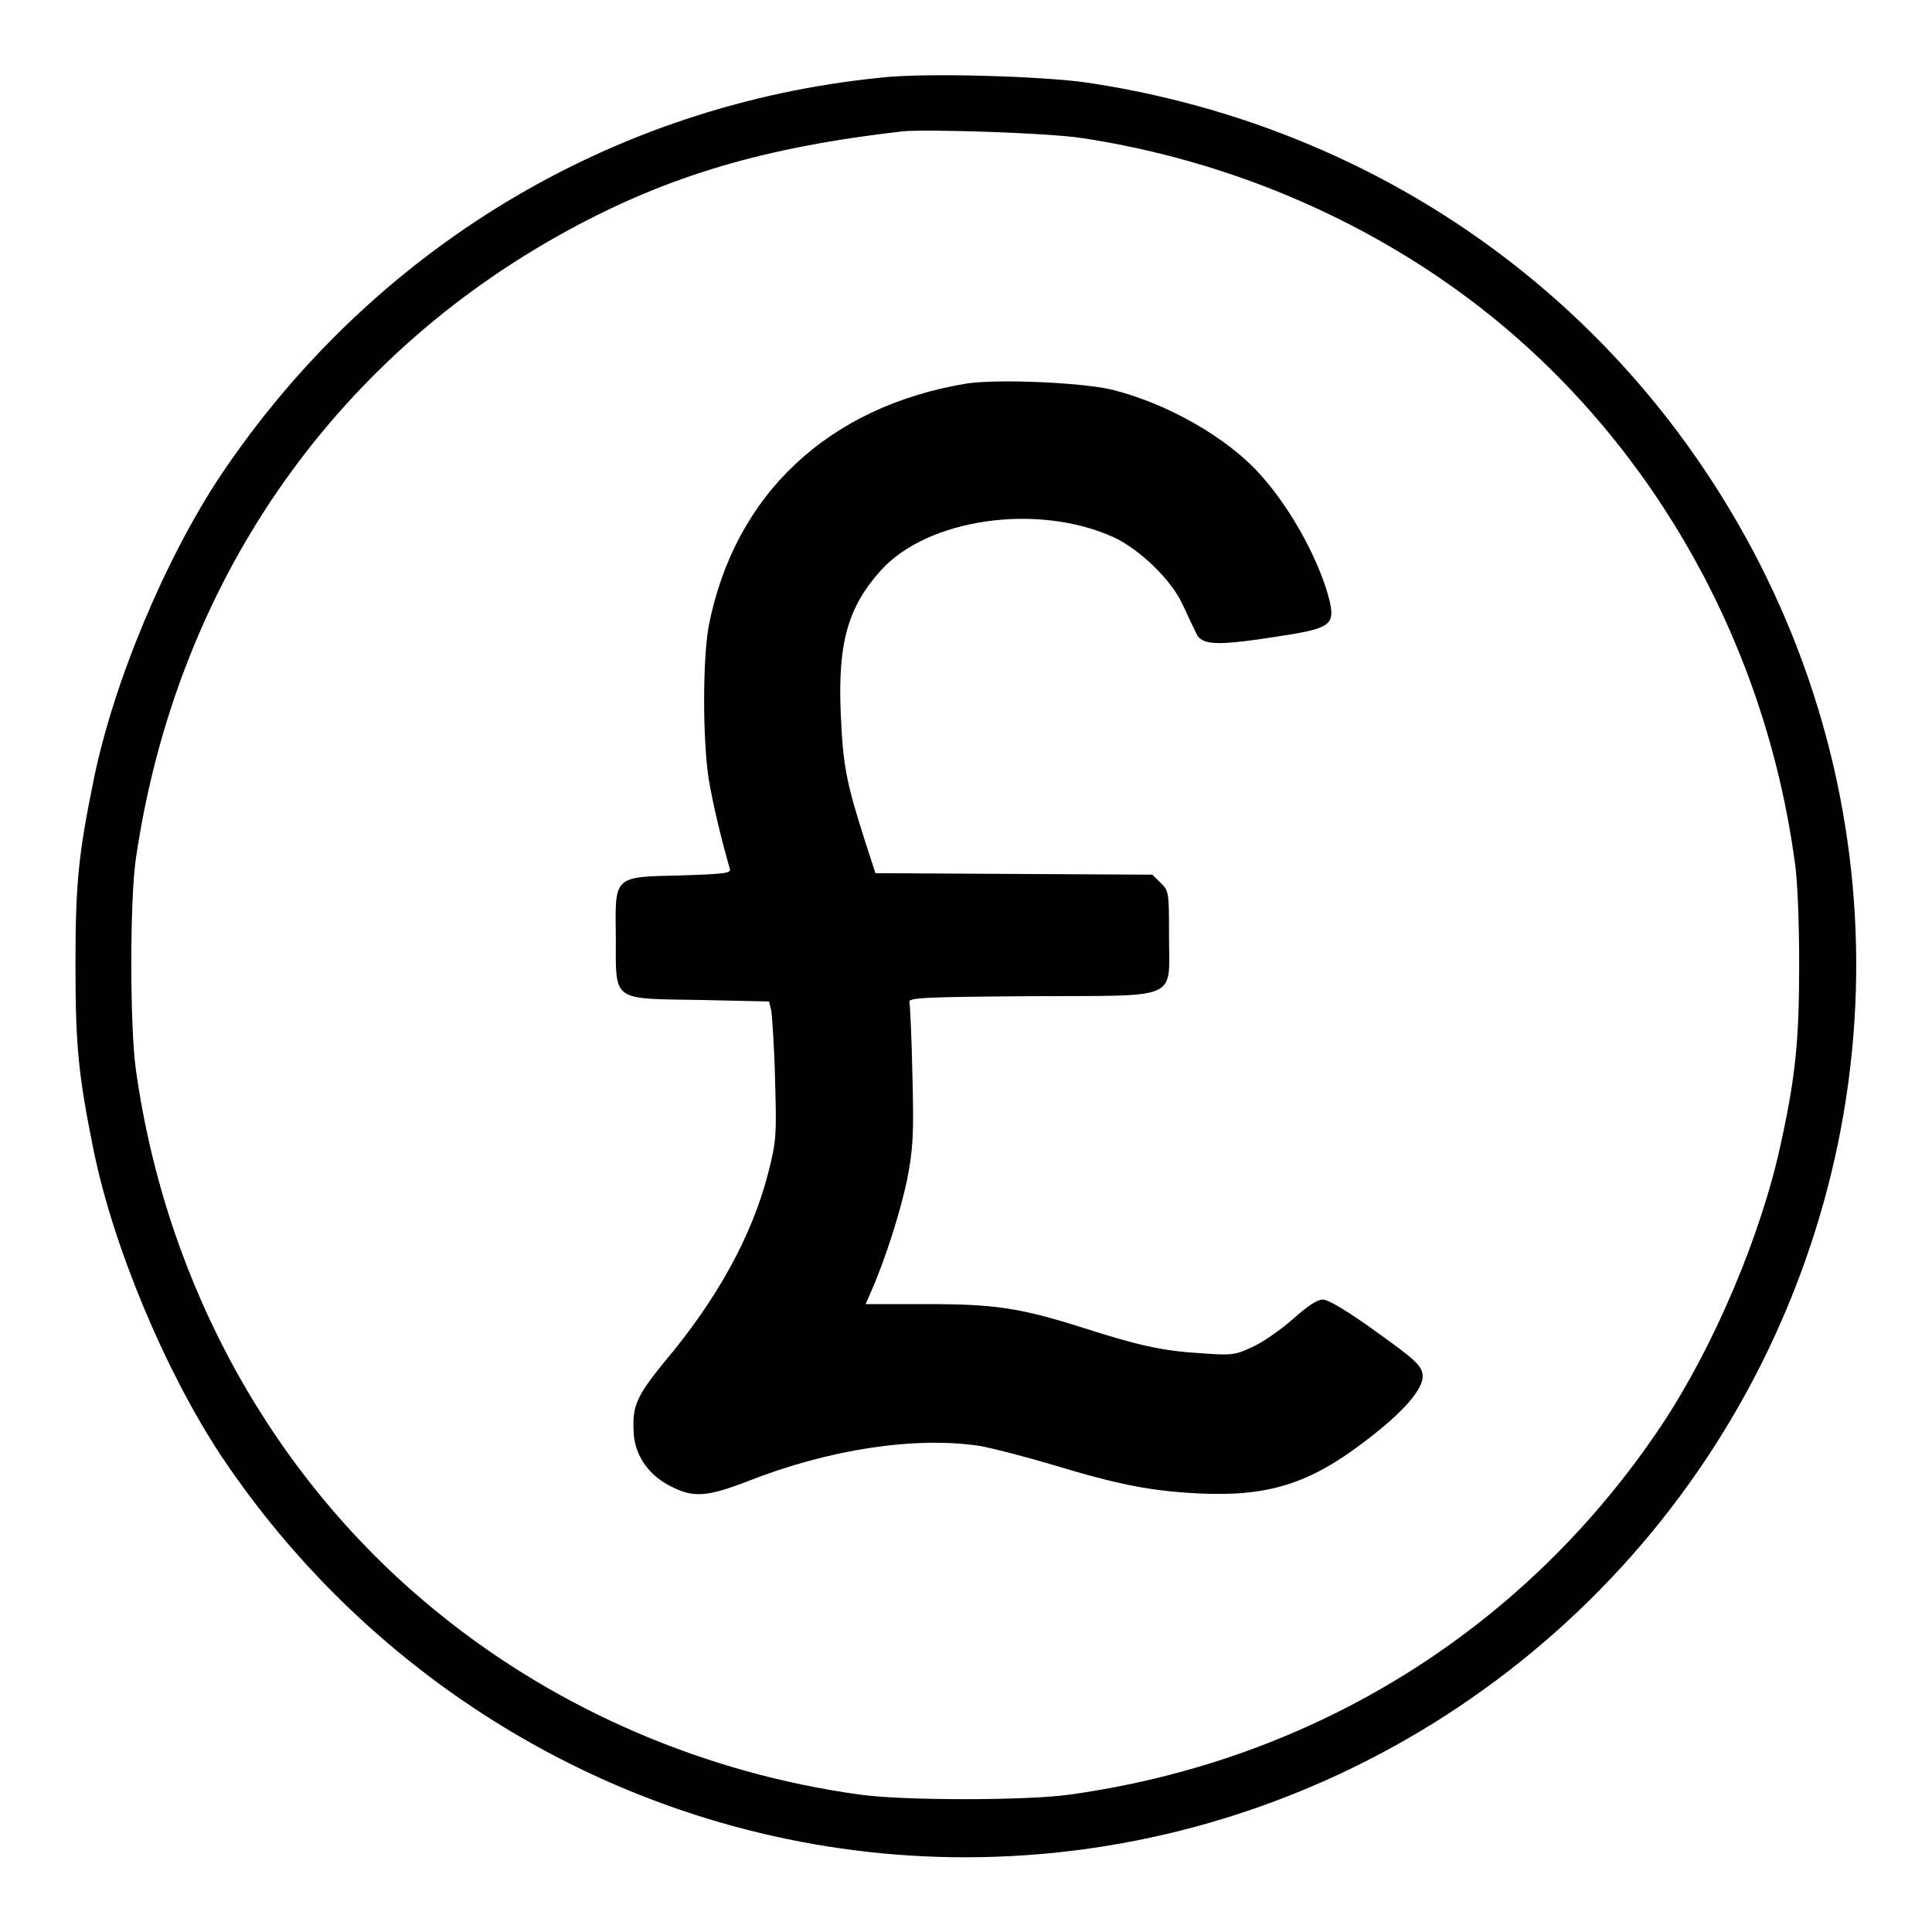
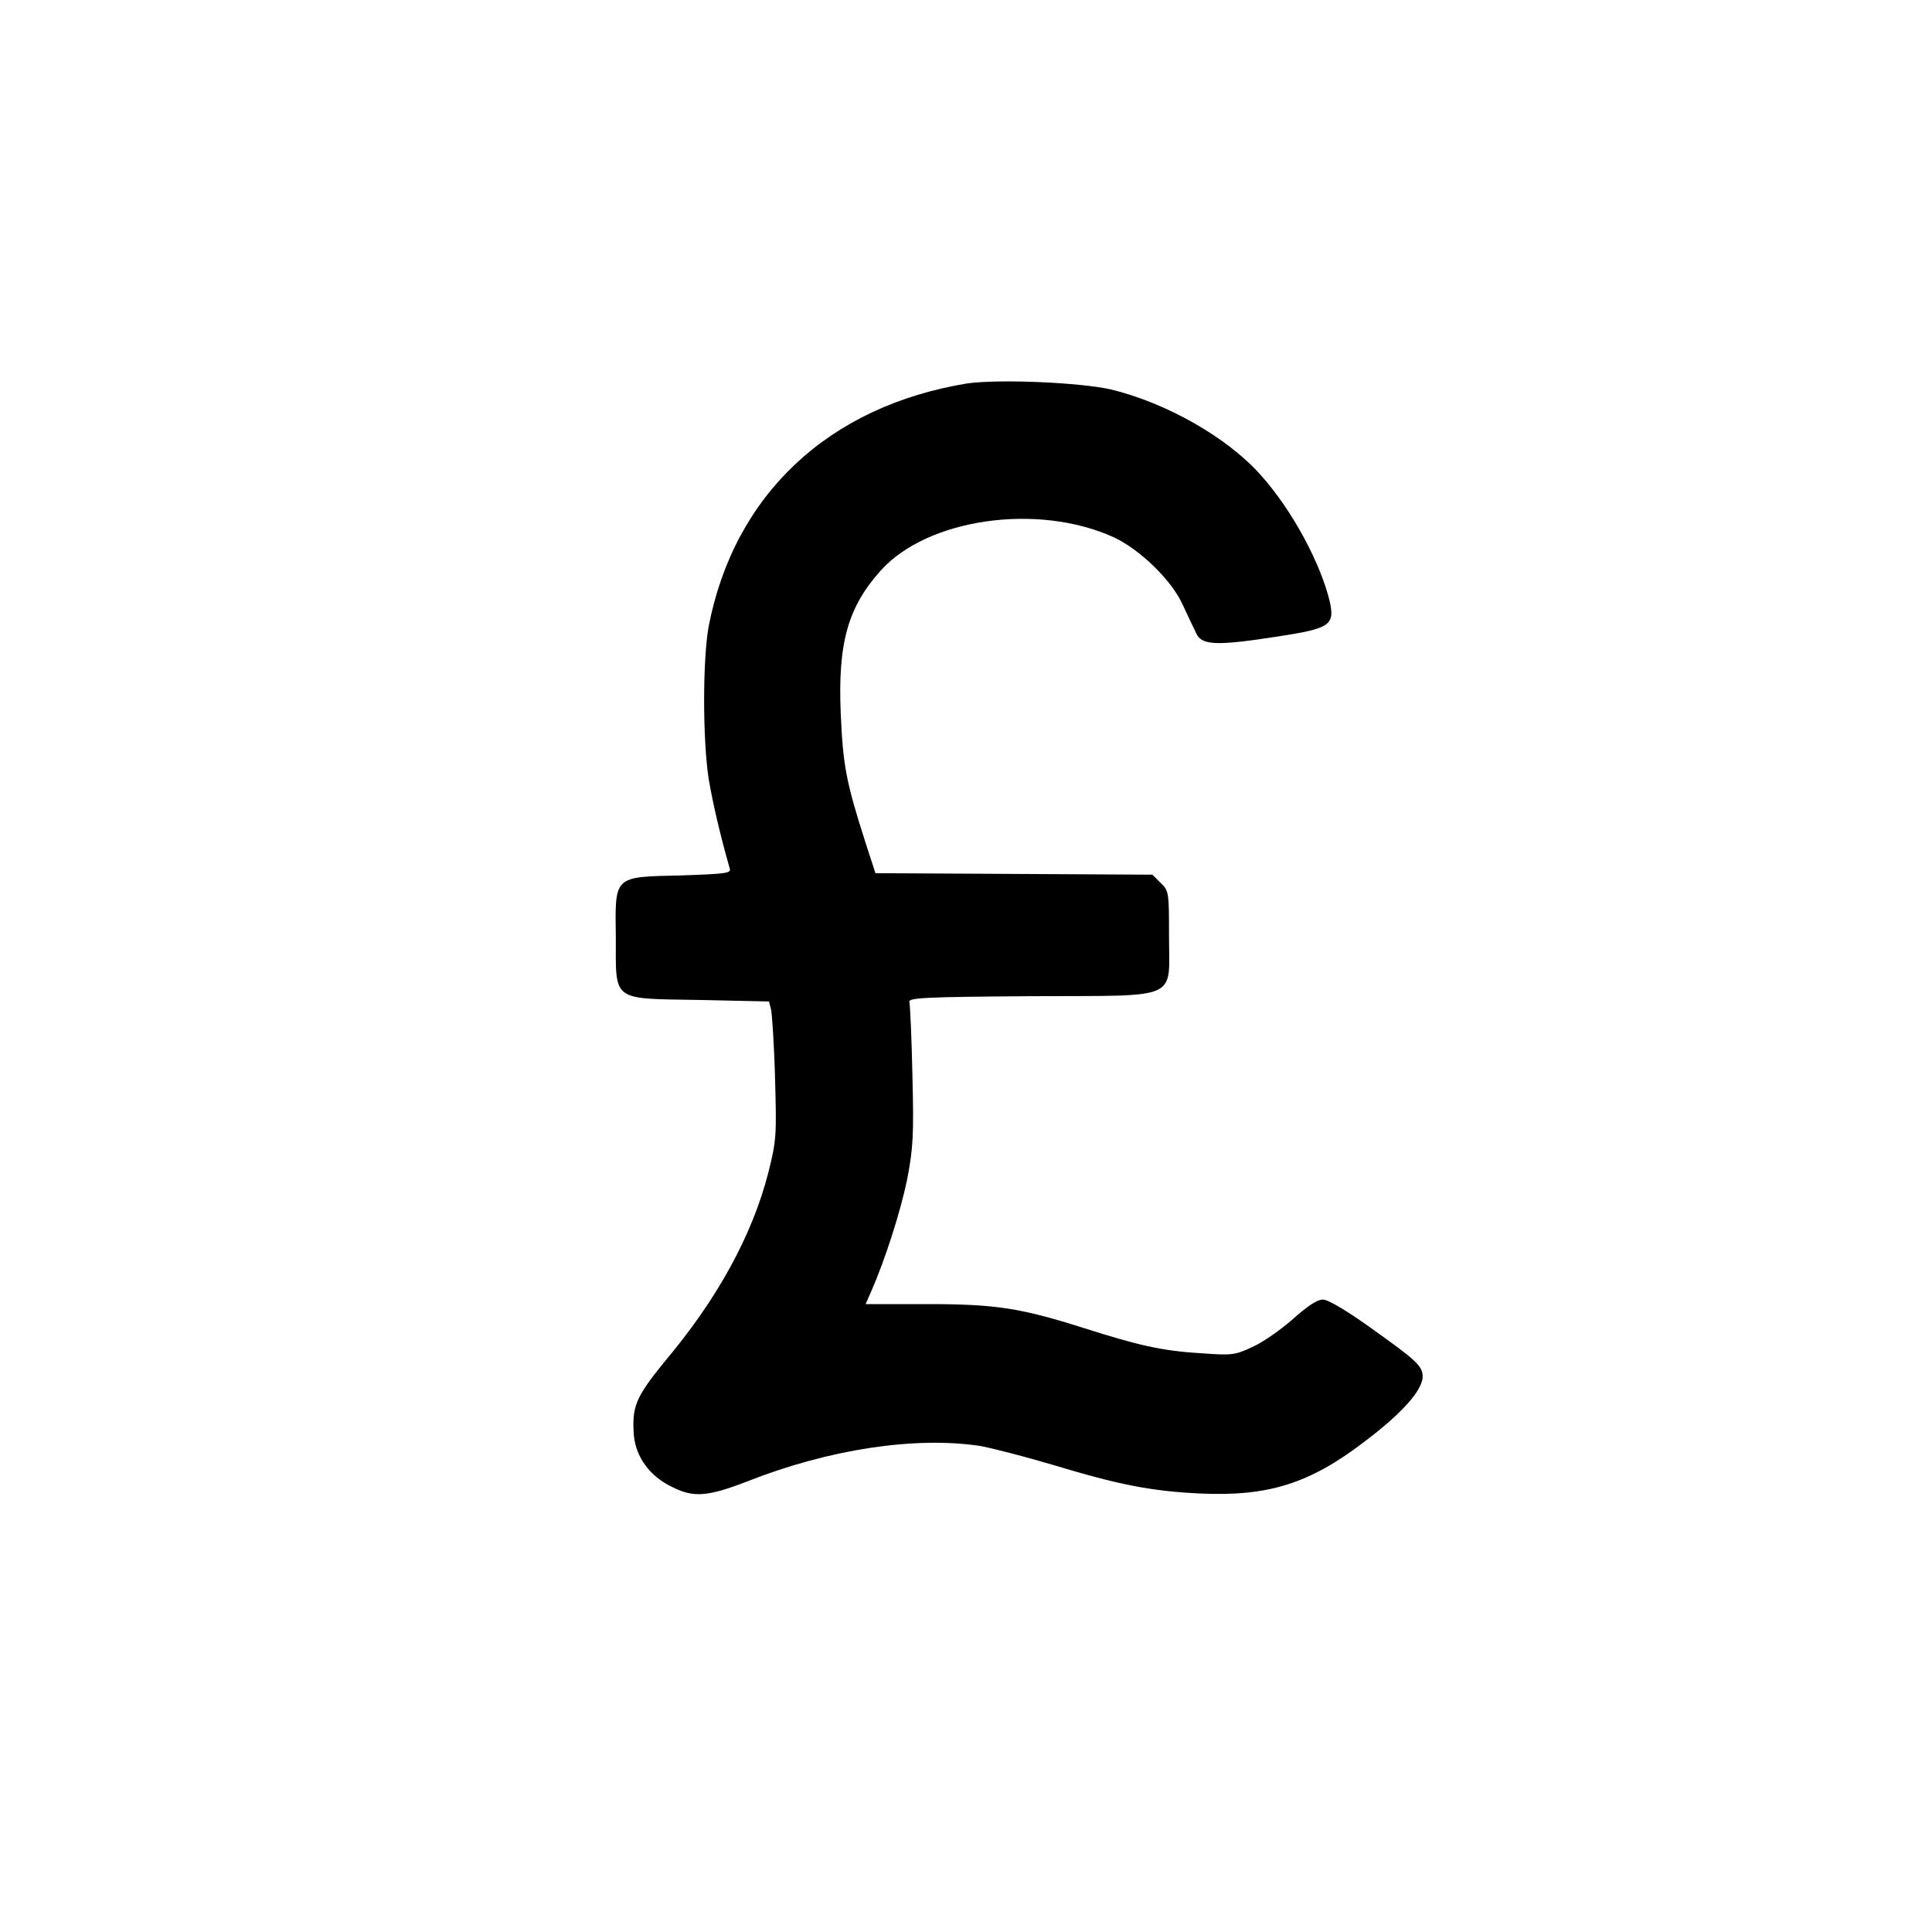
<svg xmlns="http://www.w3.org/2000/svg" version="1.1" x="0px" y="0px" viewBox="0 0 256 256" enable-background="new 0 0 256 256" xml:space="preserve">
  <g>
    <g>
      <g>
-         <path fill="#000000" d="M116.6,10.3C81,13.9,49.4,33,29.3,62.9C21.9,74,15,90.5,12.4,103.4c-2,9.8-2.4,13.6-2.4,24.5c0,10.8,0.4,14.6,2.4,24.5c2.6,12.8,9.5,29.3,16.9,40.5c22.2,33.2,59.2,53.2,98.6,53.2c44.6,0,85.6-25.5,105.6-65.6c20-40.2,15.7-87.4-11.3-123.4c-18.7-24.9-46.3-41.3-77.8-46.1C138.7,10.1,122.5,9.6,116.6,10.3z M143.4,18.3c19.8,3,38.8,11.2,54.2,23.6c21.8,17.6,36.3,43.6,40.2,72.2c0.4,2.4,0.6,8.5,0.6,13.8c0,10-0.5,14.8-2.4,23.5c-2.6,12.2-8.9,27-15.8,37.4c-18,27-46,44.5-78.5,49c-5.7,0.8-22,0.8-27.7,0C93.5,235,74,226.6,58.3,213.9C36.4,196.3,22,170.4,18,141.7c-0.8-5.7-0.8-22.5,0-27.9c5.3-36.3,25.9-66.2,57.3-83.3c13.4-7.3,26.1-11,44.3-13.1C123,17.1,138.9,17.6,143.4,18.3z" />
        <path fill="#000000" d="M128.2,50.8C109.8,53.8,97.3,65.5,93.9,83c-0.8,4.5-0.8,14.9,0,20.2c0.6,3.5,1.6,7.7,2.8,11.9c0.2,0.6-0.5,0.7-6.5,0.9c-9,0.2-8.7,0-8.6,8.3c0,8.5-0.6,8,11.1,8.2l9.2,0.2l0.3,1.2c0.1,0.7,0.4,4.8,0.5,9.1c0.2,7.3,0.2,8.1-0.9,12.4c-2.1,8.2-6.7,16.7-13.8,25.1c-3.8,4.7-4.3,5.9-4,9.8c0.3,2.8,2.1,5.3,5,6.7c2.9,1.5,4.8,1.3,10-0.7c10.9-4.3,22.3-6,30.9-4.7c1.6,0.3,5.9,1.4,9.6,2.5c8.6,2.6,13,3.5,19.6,3.8c8.9,0.4,14.4-1.3,21.6-6.8c5.2-3.9,8-7.1,7.8-8.9c-0.1-1.2-0.9-2-6.1-5.7c-3.7-2.7-6.4-4.3-7.1-4.3c-0.8,0-2.1,0.9-4,2.6c-1.6,1.4-4,3.1-5.4,3.7c-2.3,1.1-2.8,1.1-6.9,0.8c-5.1-0.3-8.4-1.1-15.3-3.3c-8.5-2.7-11.8-3.2-20.9-3.2h-8.1l0.7-1.6c1.9-4.3,3.9-10.6,4.8-14.9c0.8-4.2,0.9-5.9,0.7-13.8c-0.1-4.9-0.3-9.3-0.4-9.7c-0.2-0.6,1.9-0.7,16.1-0.8c20-0.1,18.3,0.7,18.3-8c0-5.6,0-6-1.1-7l-1.1-1.1l-18.3-0.1l-18.4-0.1l-1.3-4c-2.6-8.1-3-10.3-3.3-17.2c-0.4-9.4,1-14.1,5.3-18.9c6.2-6.9,20.8-9,30.9-4.4c3.4,1.6,7.6,5.6,9.1,8.9c0.7,1.5,1.5,3.2,1.8,3.8c0.7,1.6,2.6,1.7,10.4,0.5c7.3-1.1,8-1.5,7.3-4.7c-1.2-5-4.9-12-9.1-16.7c-4.4-5-12.5-9.6-19.9-11.4C143.2,50.7,132.6,50.2,128.2,50.8z" />
      </g>
    </g>
  </g>
</svg>